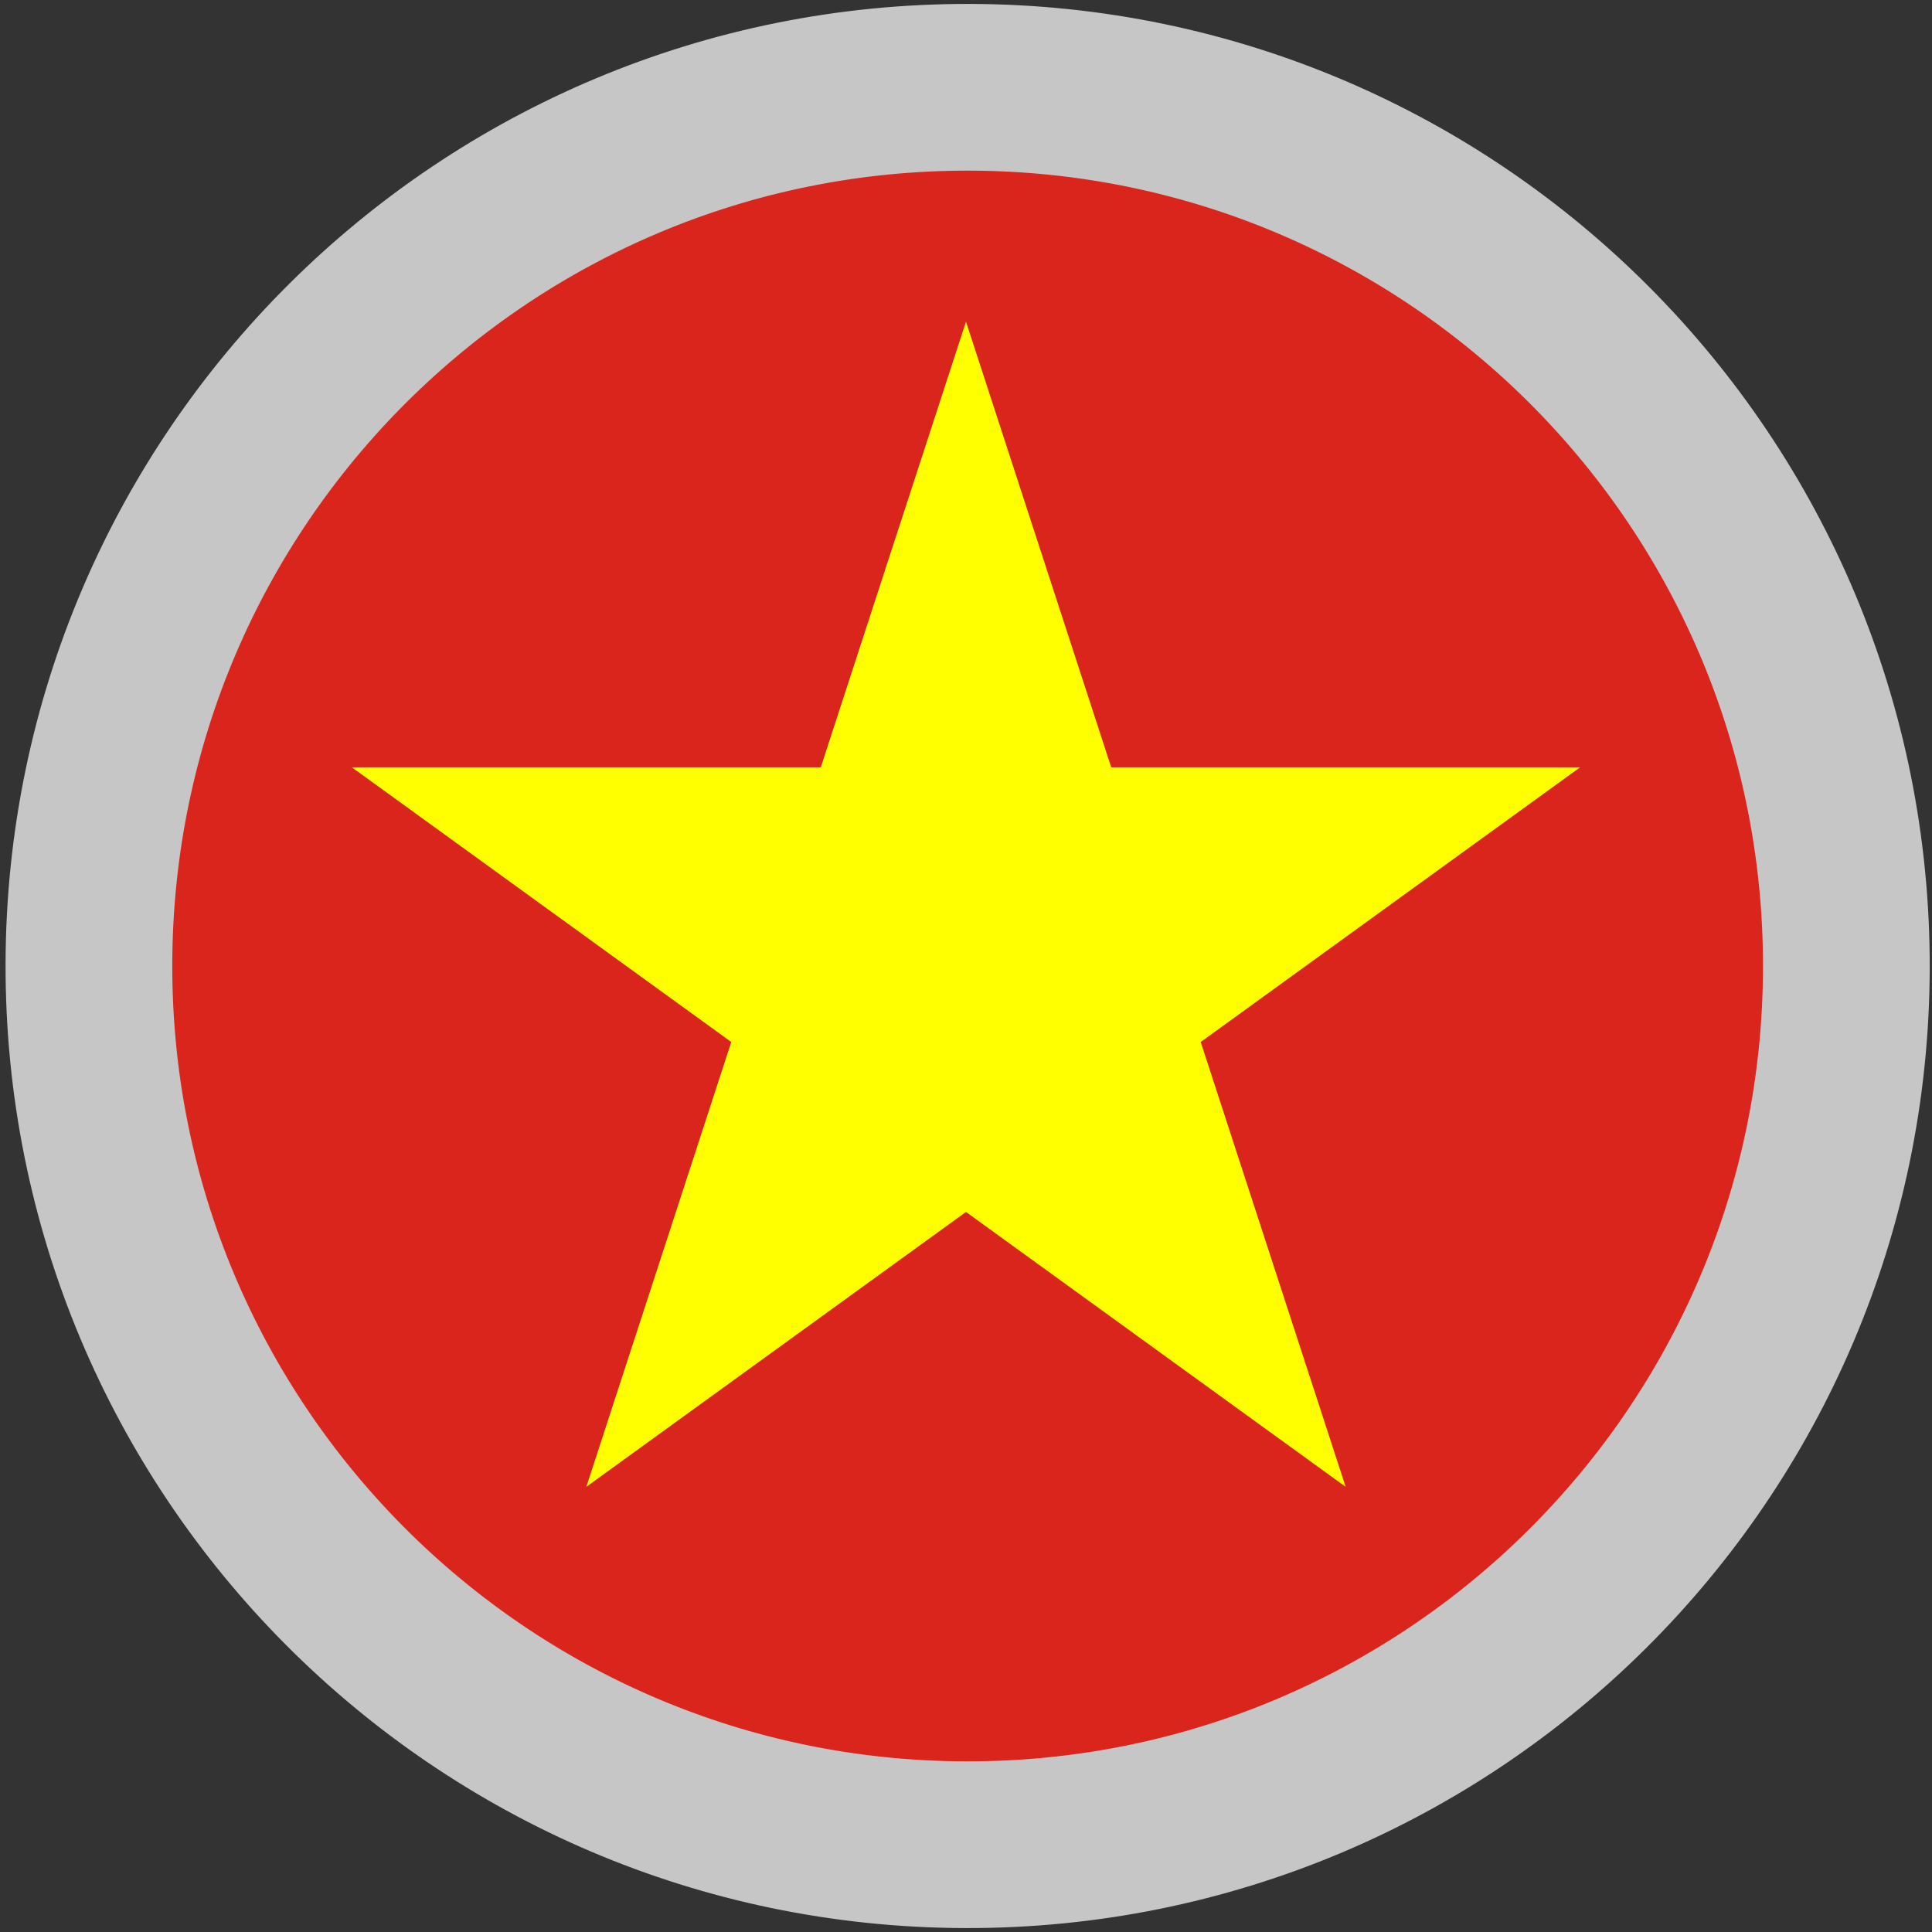
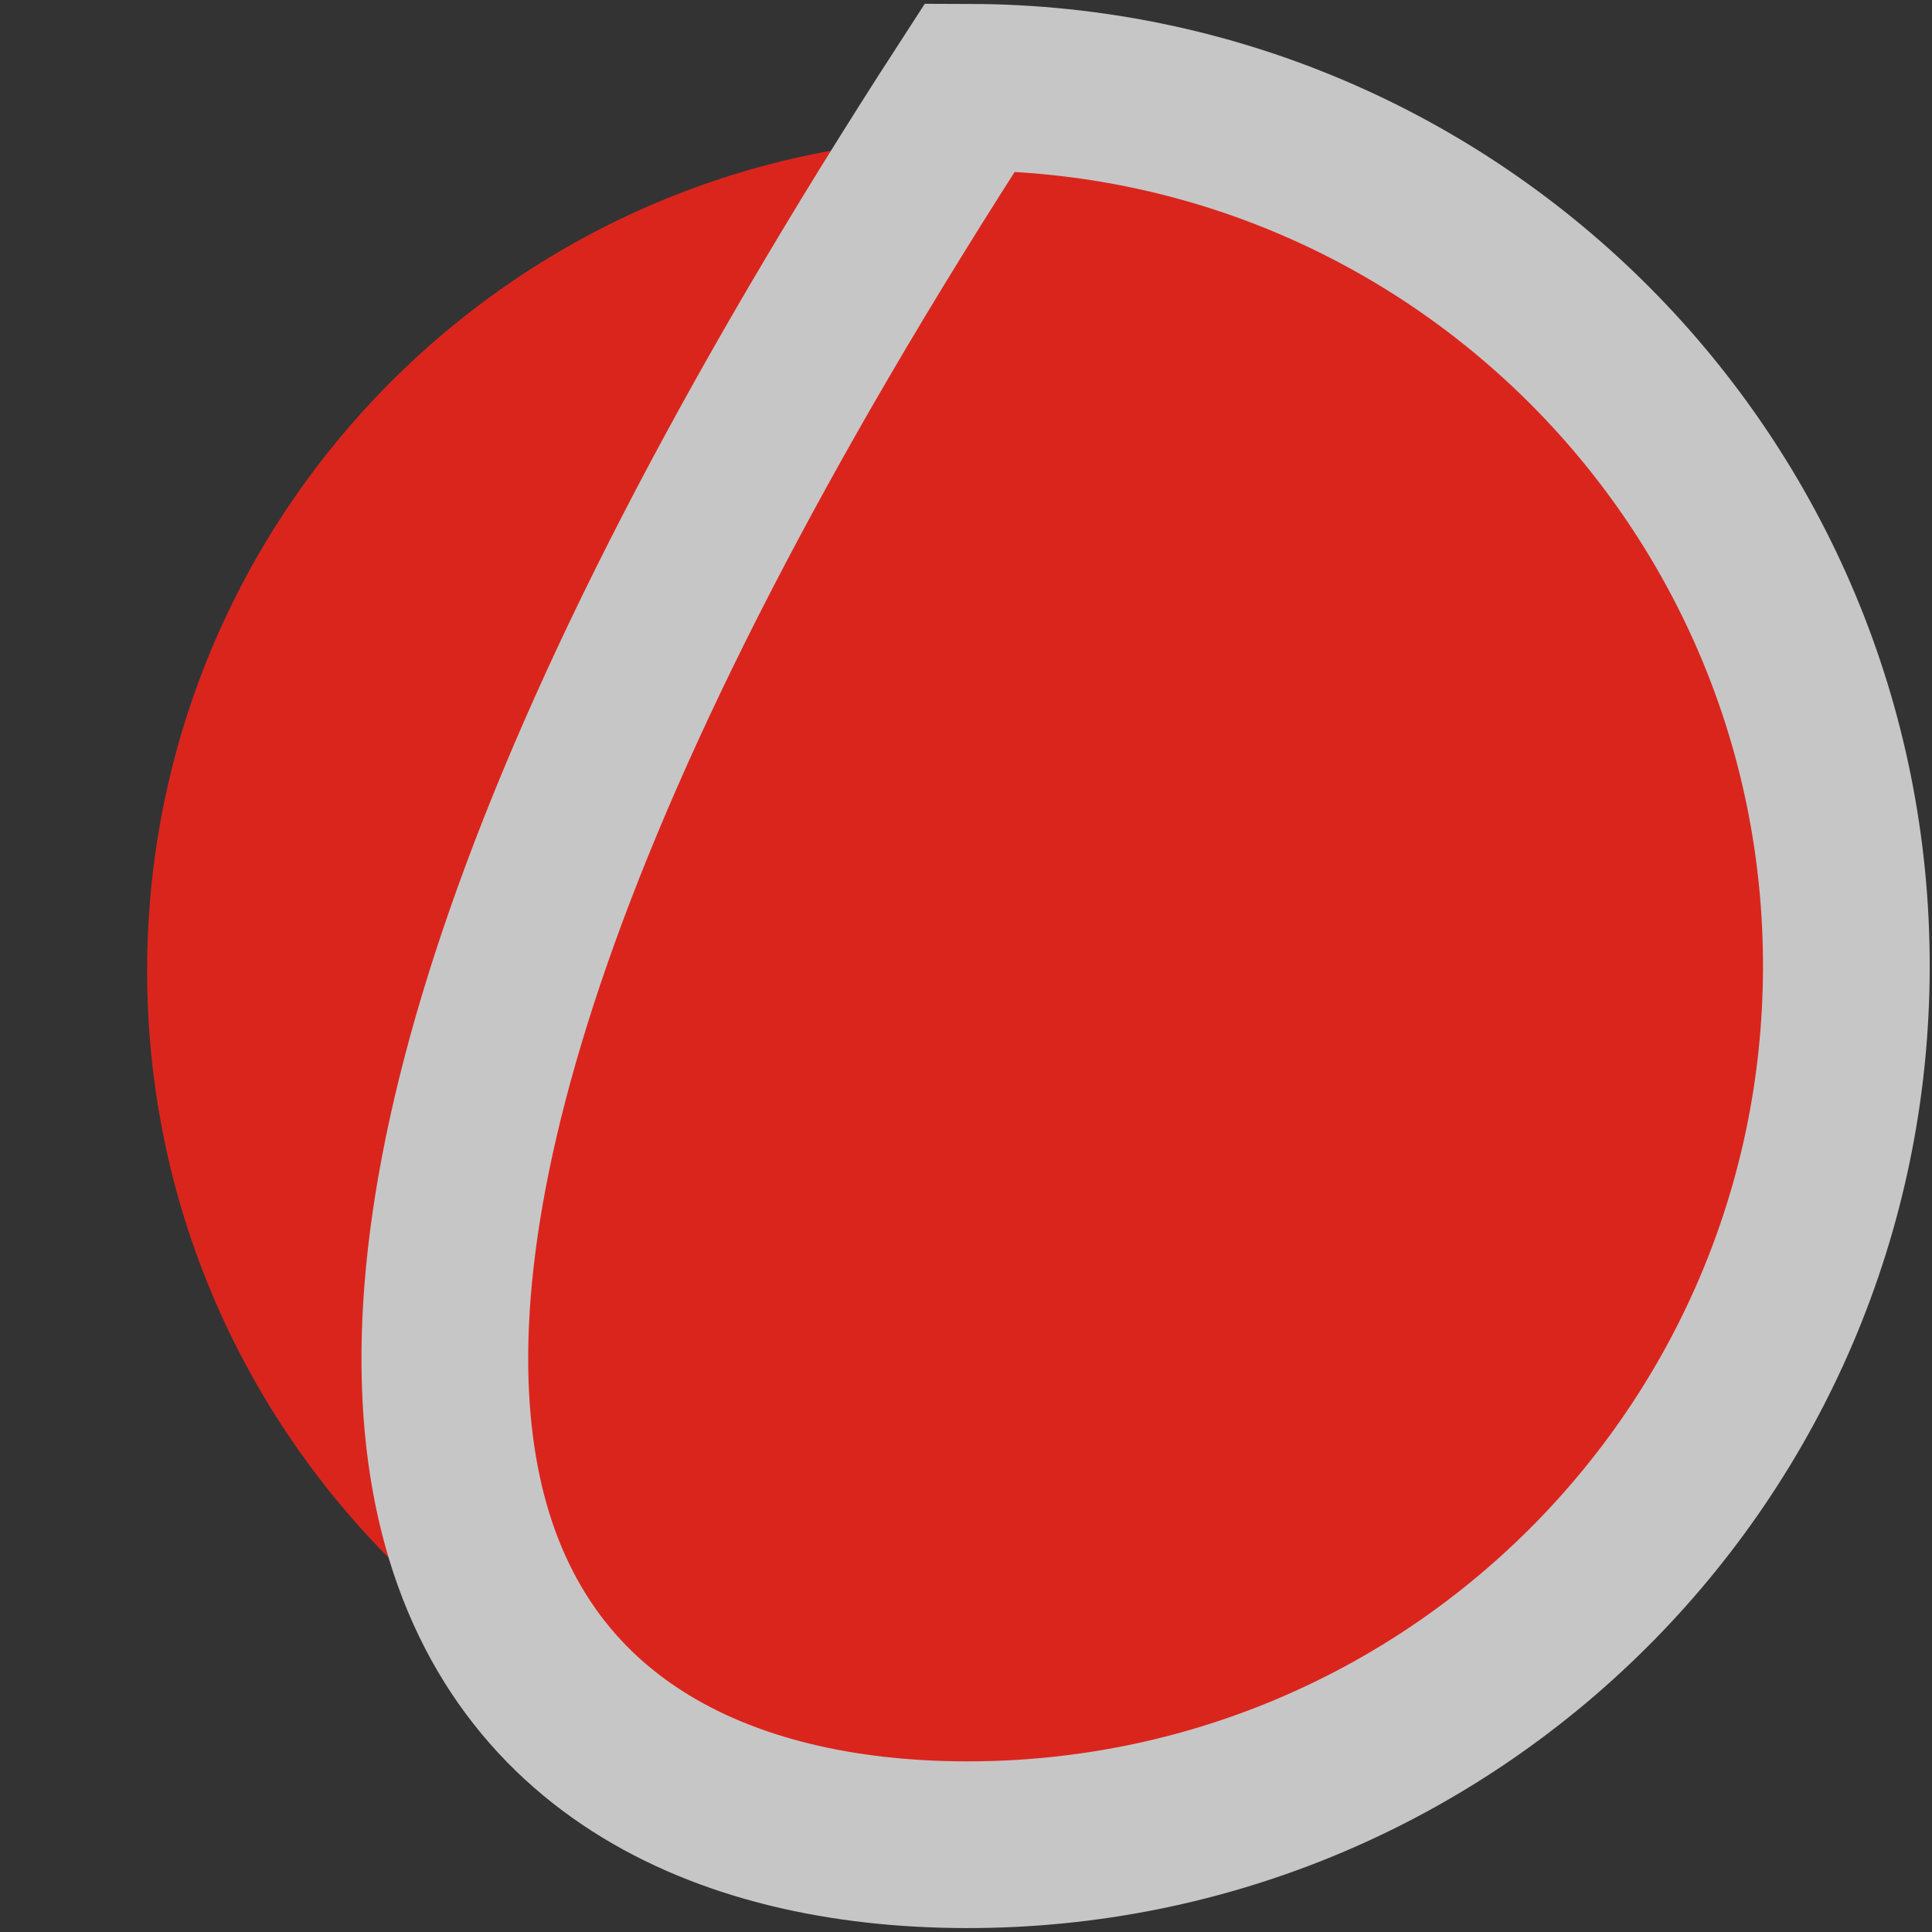
<svg xmlns="http://www.w3.org/2000/svg" width="197" height="197" viewBox="0 0 197 197" fill="none">
  <rect x="0" y="0" width="197" height="197" fill="#333333" stroke="none" />
  <path d="M15 99C15 145.944 53.056 184 100 184C146.944 184 185 145.944 185 99C185 52.056 146.944 14 100 14C53.056 14 15 52.056 15 99Z" fill="#DA251D" />
-   <path d="M98.499 32.8L59.787 151.607L161.119 78.242H35.88L137.212 151.607L98.499 32.8Z" fill="#FFFF00" />
-   <path d="M188.267 98.741C188.4 49.257 148.393 9.033 98.908 8.9C49.423 8.767 9.2 48.774 9.067 98.258C8.933 147.743 48.941 187.967 98.425 188.1C147.91 188.233 188.133 148.226 188.267 98.741Z" stroke="#C6C6C6" stroke-width="17" stroke-miterlimit="10" />
+   <path d="M188.267 98.741C188.4 49.257 148.393 9.033 98.908 8.9C8.933 147.743 48.941 187.967 98.425 188.1C147.91 188.233 188.133 148.226 188.267 98.741Z" stroke="#C6C6C6" stroke-width="17" stroke-miterlimit="10" />
</svg>